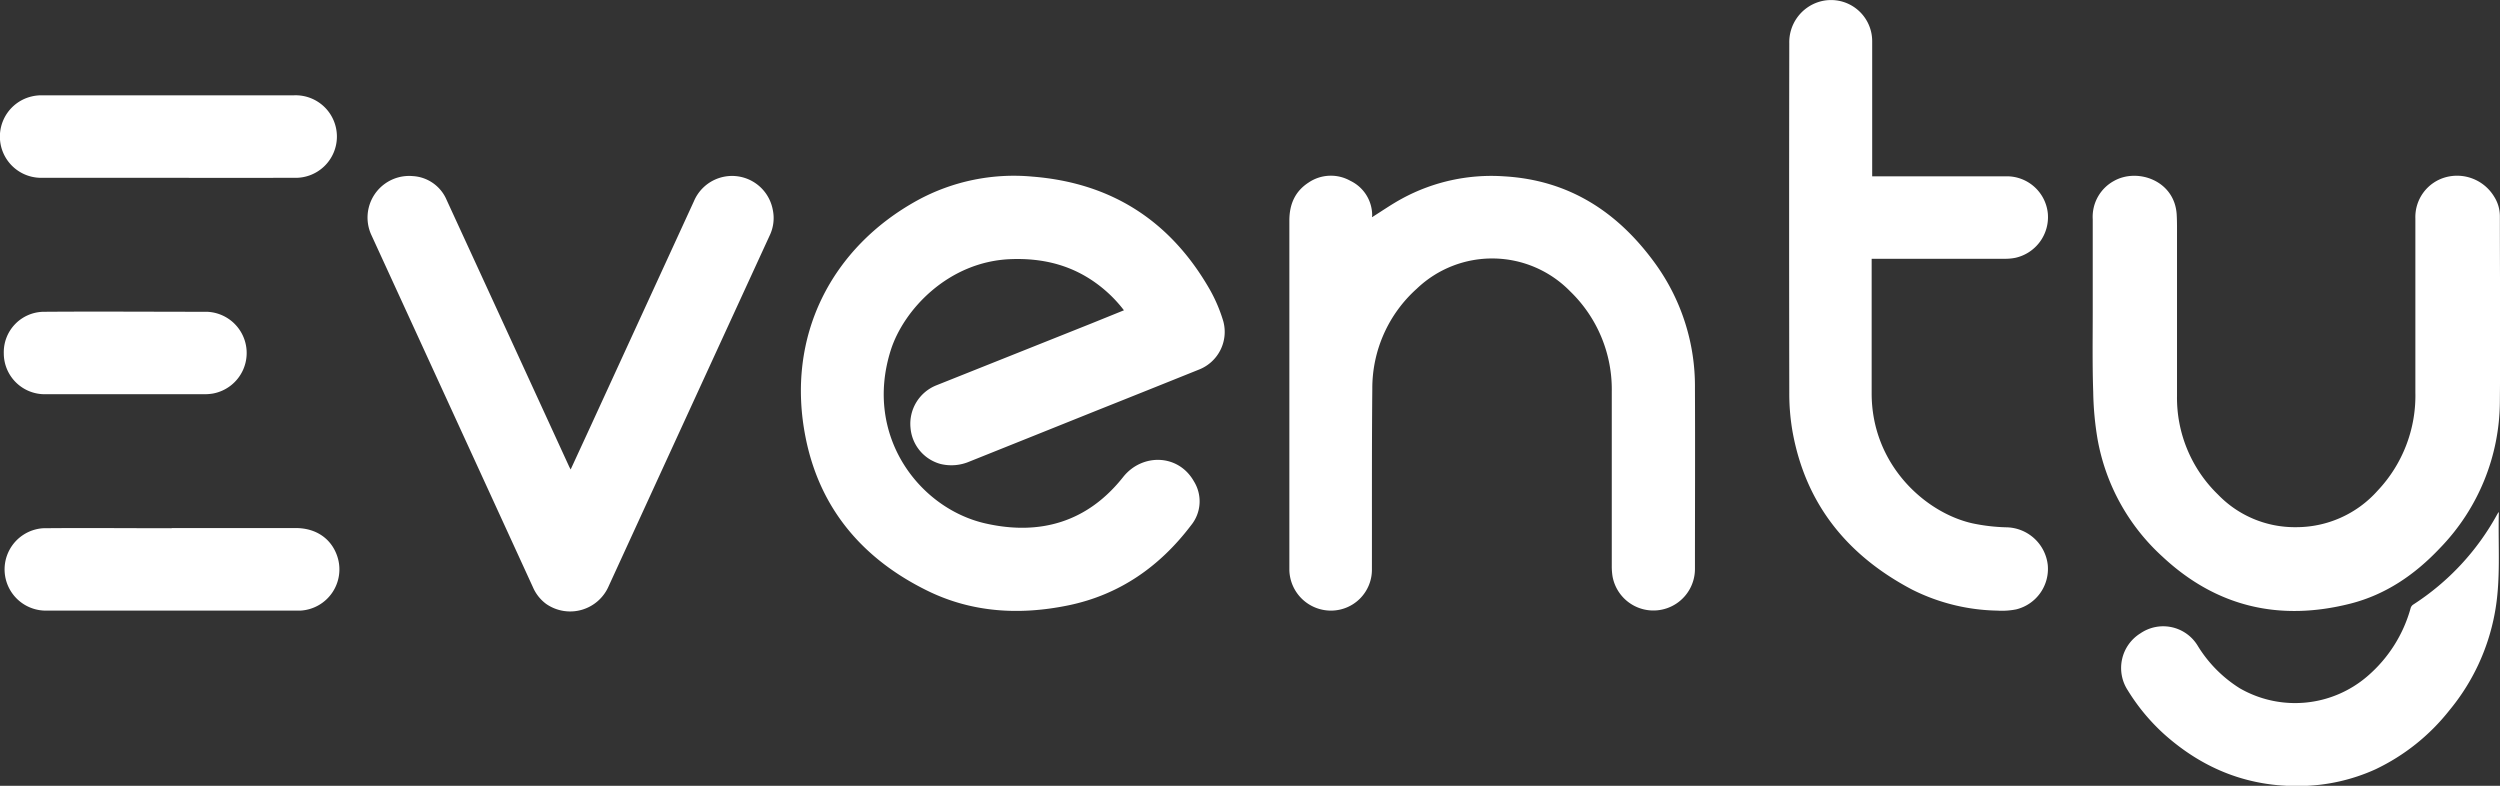
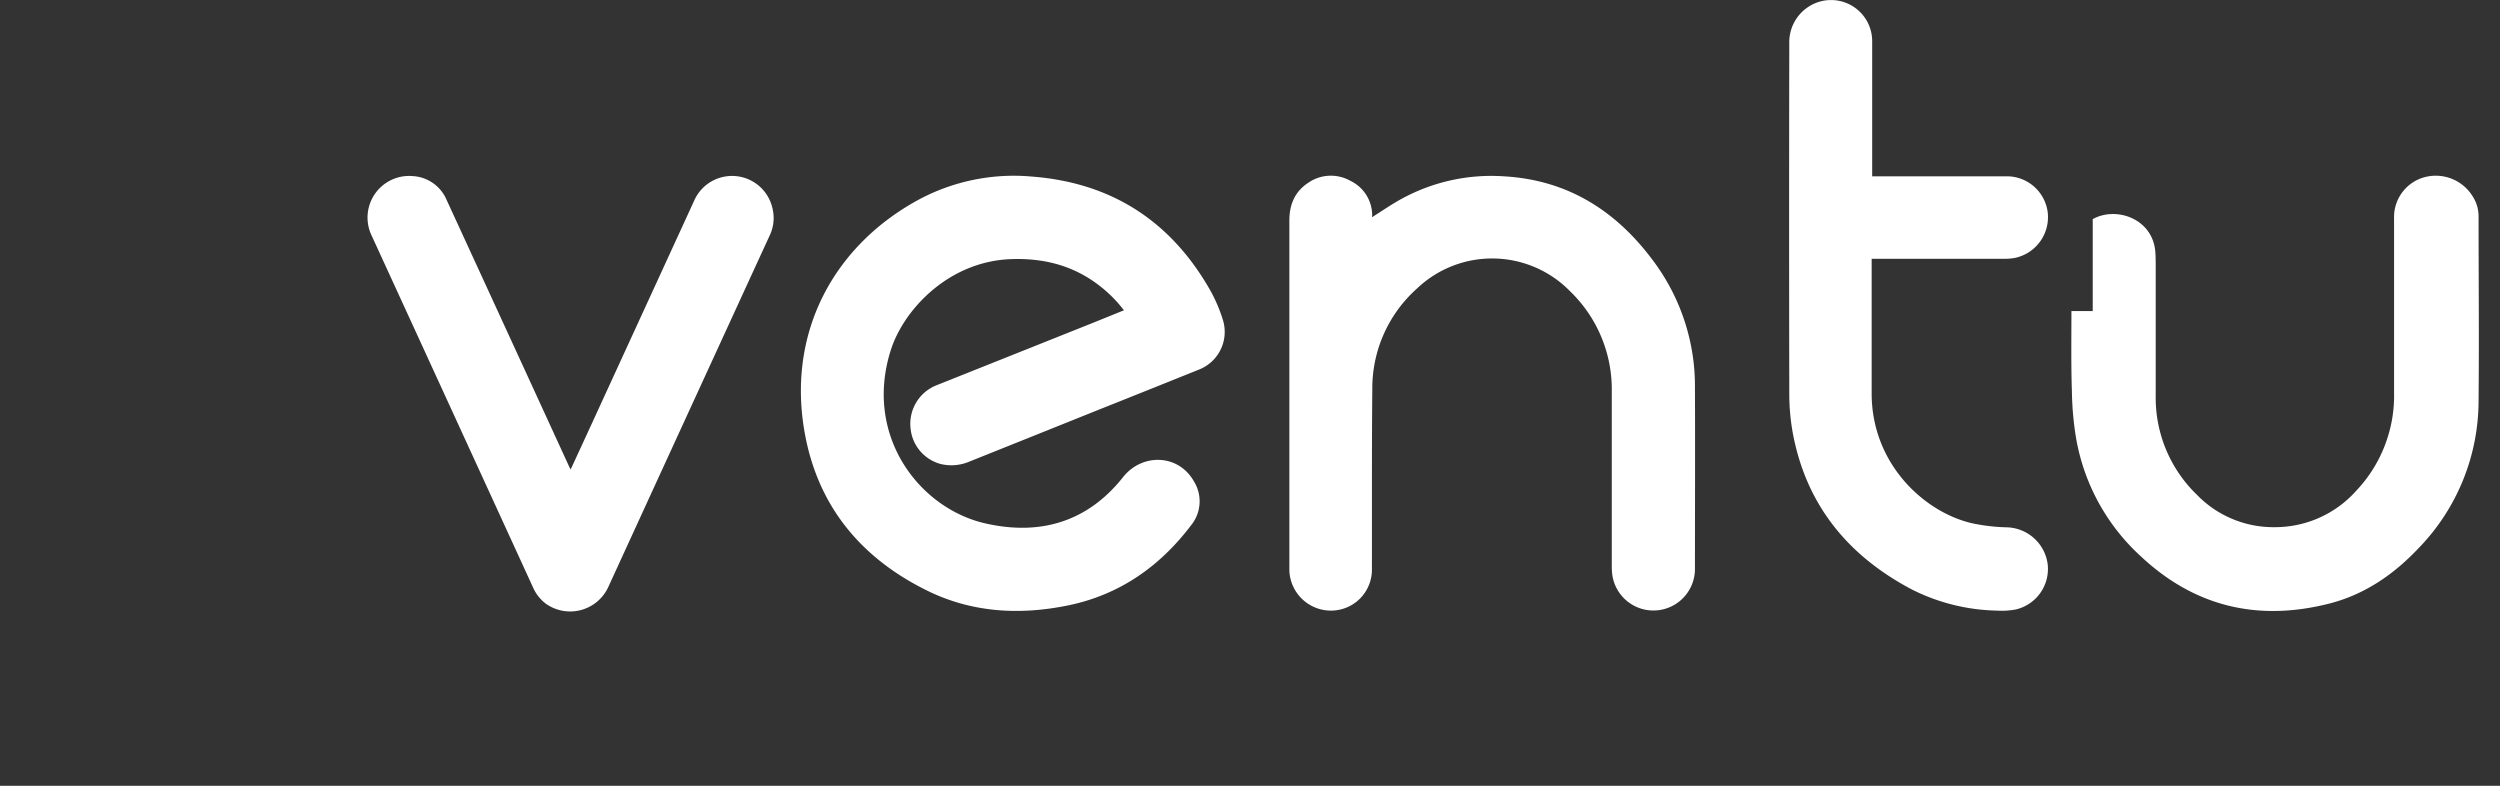
<svg xmlns="http://www.w3.org/2000/svg" id="white" viewBox="0 0 566.89 178.19">
  <rect x="0" y="0" width="566.89" height="178.19" fill="#333333" stroke="none" />
  <defs>
    <style>.cls-1{fill:#fff}</style>
  </defs>
-   <path d="M254.86 70.36a30.26 30.26 0 0 0-5.32-5.4c-6-4.73-12.79-6.48-20.33-6.2-14.16.53-24.32 11.48-27.23 20.67-6.16 19.48 6.57 35.91 21.52 39.27 12.39 2.8 23.12-.35 31.18-10.53 4.27-5.39 12.51-5.3 16.06 1a8.58 8.58 0 0 1-.64 9.92c-7.09 9.36-16.2 15.76-27.81 18.17-10.95 2.26-21.77 1.69-31.92-3.27-14.64-7.16-24.45-18.55-27.68-34.71-4.61-23 5.85-43.17 25.43-53.9a45.64 45.64 0 0 1 26-5.33c17.86 1.41 31.24 10 40.16 25.52a34.7 34.7 0 0 1 3.11 7.28 9.18 9.18 0 0 1-5.53 10.96q-11.55 4.65-23.1 9.25-14.49 5.82-29 11.63a10.4 10.4 0 0 1-6.44.53 9.26 9.26 0 0 1-6.86-8.27 9.38 9.38 0 0 1 5.85-9.57l35.09-14Zm56.26-21.11c2.32-1.45 4.53-3 6.88-4.26a42.38 42.38 0 0 1 23.12-5c14.78.87 25.85 8.17 34.3 19.89a47.43 47.43 0 0 1 8.92 28.18c.06 13.65 0 27.29 0 40.94a9.42 9.42 0 0 1-18.69 1.69 14.75 14.75 0 0 1-.17-2.49V88.74a30.88 30.88 0 0 0-9.43-22.67 24.72 24.72 0 0 0-34.8-.59 30.28 30.28 0 0 0-10.07 22.57c-.13 13.65-.07 27.29-.09 40.94a9.28 9.28 0 0 1-9.23 9.47 9.43 9.43 0 0 1-9.49-9.17V50.02c0-3.64 1.25-6.6 4.32-8.6a9 9 0 0 1 9.51-.42 8.69 8.69 0 0 1 4.95 7.89c-.04.14-.04.25-.03.36Zm163.42 21.28V49.69a9.26 9.26 0 0 1 4.83-8.67c5.34-3 13.78-.07 14.21 7.66.09 1.6.07 3.21.07 4.81V89.8a30.54 30.54 0 0 0 9.31 22.36 24.15 24.15 0 0 0 17.61 7.38 24.66 24.66 0 0 0 18.55-8.26 31.37 31.37 0 0 0 8.58-22.3V49.52a9.36 9.36 0 0 1 6.87-9.33 9.83 9.83 0 0 1 11 4.41 8.3 8.3 0 0 1 1.29 4.31c0 14 .14 28 0 42a48 48 0 0 1-13.58 33.37c-5.66 6-12.27 10.55-20.33 12.6-16.06 4.07-30.4.74-42.6-10.66a47.15 47.15 0 0 1-14.75-26.83 70.63 70.63 0 0 1-.95-10.48c-.21-6.15-.11-12.26-.11-18.38Zm-50.13-11.81v30.37c-.06 16.34 12.29 27.29 23 29.61a42.17 42.17 0 0 0 7.52.87 9.61 9.61 0 0 1 9.41 8.51 9.45 9.45 0 0 1-7.16 10.1 16.65 16.65 0 0 1-4.32.28 44.74 44.74 0 0 1-19.25-4.75c-14.67-7.71-24.21-19.39-27.16-35.95a50.08 50.08 0 0 1-.72-8.65q-.07-39.65 0-79.29a9.57 9.57 0 0 1 6.8-9.42 9.33 9.33 0 0 1 12 8.93v30.65h30.33a9.34 9.34 0 0 1 9.5 8.44A9.45 9.45 0 0 1 457 58.46a11.88 11.88 0 0 1-2.39.22h-30.2ZM129.4 106.46c2.1-4.56 4.16-9 6.21-13.49l21.74-47.34a9.39 9.39 0 0 1 17.86 1.83 9.14 9.14 0 0 1-.71 6q-12.36 26.9-24.71 53.8l-11.75 25.61a9.52 9.52 0 0 1-14.2 4.07 9.29 9.29 0 0 1-3-3.8q-18.28-39.88-36.55-79.68a9.44 9.44 0 0 1 9.3-13.53 8.88 8.88 0 0 1 7.7 5.44q13.86 30.12 27.69 60.26c.11.26.25.49.42.83Z" class="cls-1" />
-   <path d="M566.63 116.1c-.21 7.83.5 15.49-.95 23.07a48.15 48.15 0 0 1-10.25 21.88 47.06 47.06 0 0 1-16.81 13.41 42.39 42.39 0 0 1-16.86 3.77c-11.9.23-22.1-3.83-30.9-11.64a45.45 45.45 0 0 1-8.34-10 9.25 9.25 0 0 1 2.87-13 9.14 9.14 0 0 1 12.9 2.75 29.53 29.53 0 0 0 9.59 9.73 25.13 25.13 0 0 0 28.93-2.72 31.32 31.32 0 0 0 9.82-15.47 1.44 1.44 0 0 1 .57-.78 56.71 56.71 0 0 0 19.15-20.64 3.43 3.43 0 0 1 .28-.36ZM38.01 40.32H9.46a9.35 9.35 0 0 1-2.32-18.44 9.6 9.6 0 0 1 2.2-.27h57.39a9.36 9.36 0 1 1 0 18.71q-14.35.02-28.72 0Zm.9 79.42h28.18c4.6 0 8.11 2.44 9.42 6.5a9.36 9.36 0 0 1-8.39 12.22H10.55a9.35 9.35 0 0 1-.75-18.68c9.7-.09 19.41 0 29.11 0ZM28.37 89.39h-18A9.27 9.27 0 0 1 .86 80.1a9.16 9.16 0 0 1 9-9.4c12.36-.09 24.73 0 37.09 0a9.35 9.35 0 0 1 1.32 18.54 11.48 11.48 0 0 1-1.75.15Z" class="cls-1" />
+   <path d="M254.86 70.36a30.26 30.26 0 0 0-5.32-5.4c-6-4.73-12.79-6.48-20.33-6.2-14.16.53-24.32 11.48-27.23 20.67-6.16 19.48 6.57 35.91 21.52 39.27 12.39 2.8 23.12-.35 31.18-10.53 4.27-5.39 12.51-5.3 16.06 1a8.58 8.58 0 0 1-.64 9.92c-7.09 9.36-16.2 15.76-27.81 18.17-10.95 2.26-21.77 1.69-31.92-3.27-14.64-7.16-24.45-18.55-27.68-34.71-4.61-23 5.85-43.17 25.43-53.9a45.64 45.64 0 0 1 26-5.33c17.86 1.41 31.24 10 40.16 25.52a34.7 34.7 0 0 1 3.11 7.28 9.18 9.18 0 0 1-5.53 10.96q-11.55 4.65-23.1 9.25-14.49 5.82-29 11.63a10.4 10.4 0 0 1-6.44.53 9.26 9.26 0 0 1-6.86-8.27 9.38 9.38 0 0 1 5.85-9.57l35.09-14Zm56.26-21.11c2.32-1.45 4.53-3 6.88-4.26a42.38 42.38 0 0 1 23.12-5c14.78.87 25.85 8.17 34.3 19.89a47.43 47.43 0 0 1 8.92 28.18c.06 13.65 0 27.29 0 40.94a9.42 9.42 0 0 1-18.69 1.69 14.75 14.75 0 0 1-.17-2.49V88.74a30.88 30.88 0 0 0-9.43-22.67 24.72 24.72 0 0 0-34.8-.59 30.28 30.28 0 0 0-10.07 22.57c-.13 13.65-.07 27.29-.09 40.94a9.28 9.28 0 0 1-9.23 9.47 9.43 9.43 0 0 1-9.49-9.17V50.02c0-3.64 1.25-6.6 4.32-8.6a9 9 0 0 1 9.51-.42 8.69 8.69 0 0 1 4.95 7.89c-.04.14-.04.25-.03.36Zm163.42 21.28V49.69c5.34-3 13.78-.07 14.21 7.66.09 1.6.07 3.21.07 4.81V89.8a30.54 30.54 0 0 0 9.31 22.36 24.15 24.15 0 0 0 17.61 7.38 24.66 24.66 0 0 0 18.55-8.26 31.37 31.37 0 0 0 8.58-22.3V49.52a9.36 9.36 0 0 1 6.87-9.33 9.83 9.83 0 0 1 11 4.41 8.3 8.3 0 0 1 1.29 4.31c0 14 .14 28 0 42a48 48 0 0 1-13.58 33.37c-5.66 6-12.27 10.55-20.33 12.6-16.06 4.07-30.4.74-42.6-10.66a47.15 47.15 0 0 1-14.75-26.83 70.63 70.63 0 0 1-.95-10.48c-.21-6.15-.11-12.26-.11-18.38Zm-50.13-11.81v30.37c-.06 16.34 12.29 27.29 23 29.61a42.17 42.17 0 0 0 7.52.87 9.61 9.61 0 0 1 9.41 8.51 9.45 9.45 0 0 1-7.16 10.1 16.65 16.65 0 0 1-4.32.28 44.74 44.74 0 0 1-19.25-4.75c-14.67-7.71-24.21-19.39-27.16-35.95a50.08 50.08 0 0 1-.72-8.65q-.07-39.65 0-79.29a9.57 9.57 0 0 1 6.8-9.42 9.33 9.33 0 0 1 12 8.93v30.65h30.33a9.34 9.34 0 0 1 9.5 8.44A9.45 9.45 0 0 1 457 58.46a11.88 11.88 0 0 1-2.39.22h-30.2ZM129.4 106.46c2.1-4.56 4.16-9 6.21-13.49l21.74-47.34a9.39 9.39 0 0 1 17.86 1.83 9.14 9.14 0 0 1-.71 6q-12.36 26.9-24.71 53.8l-11.75 25.61a9.52 9.52 0 0 1-14.2 4.07 9.29 9.29 0 0 1-3-3.8q-18.28-39.88-36.55-79.68a9.44 9.44 0 0 1 9.3-13.53 8.88 8.88 0 0 1 7.7 5.44q13.86 30.12 27.69 60.26c.11.26.25.49.42.83Z" class="cls-1" />
</svg>